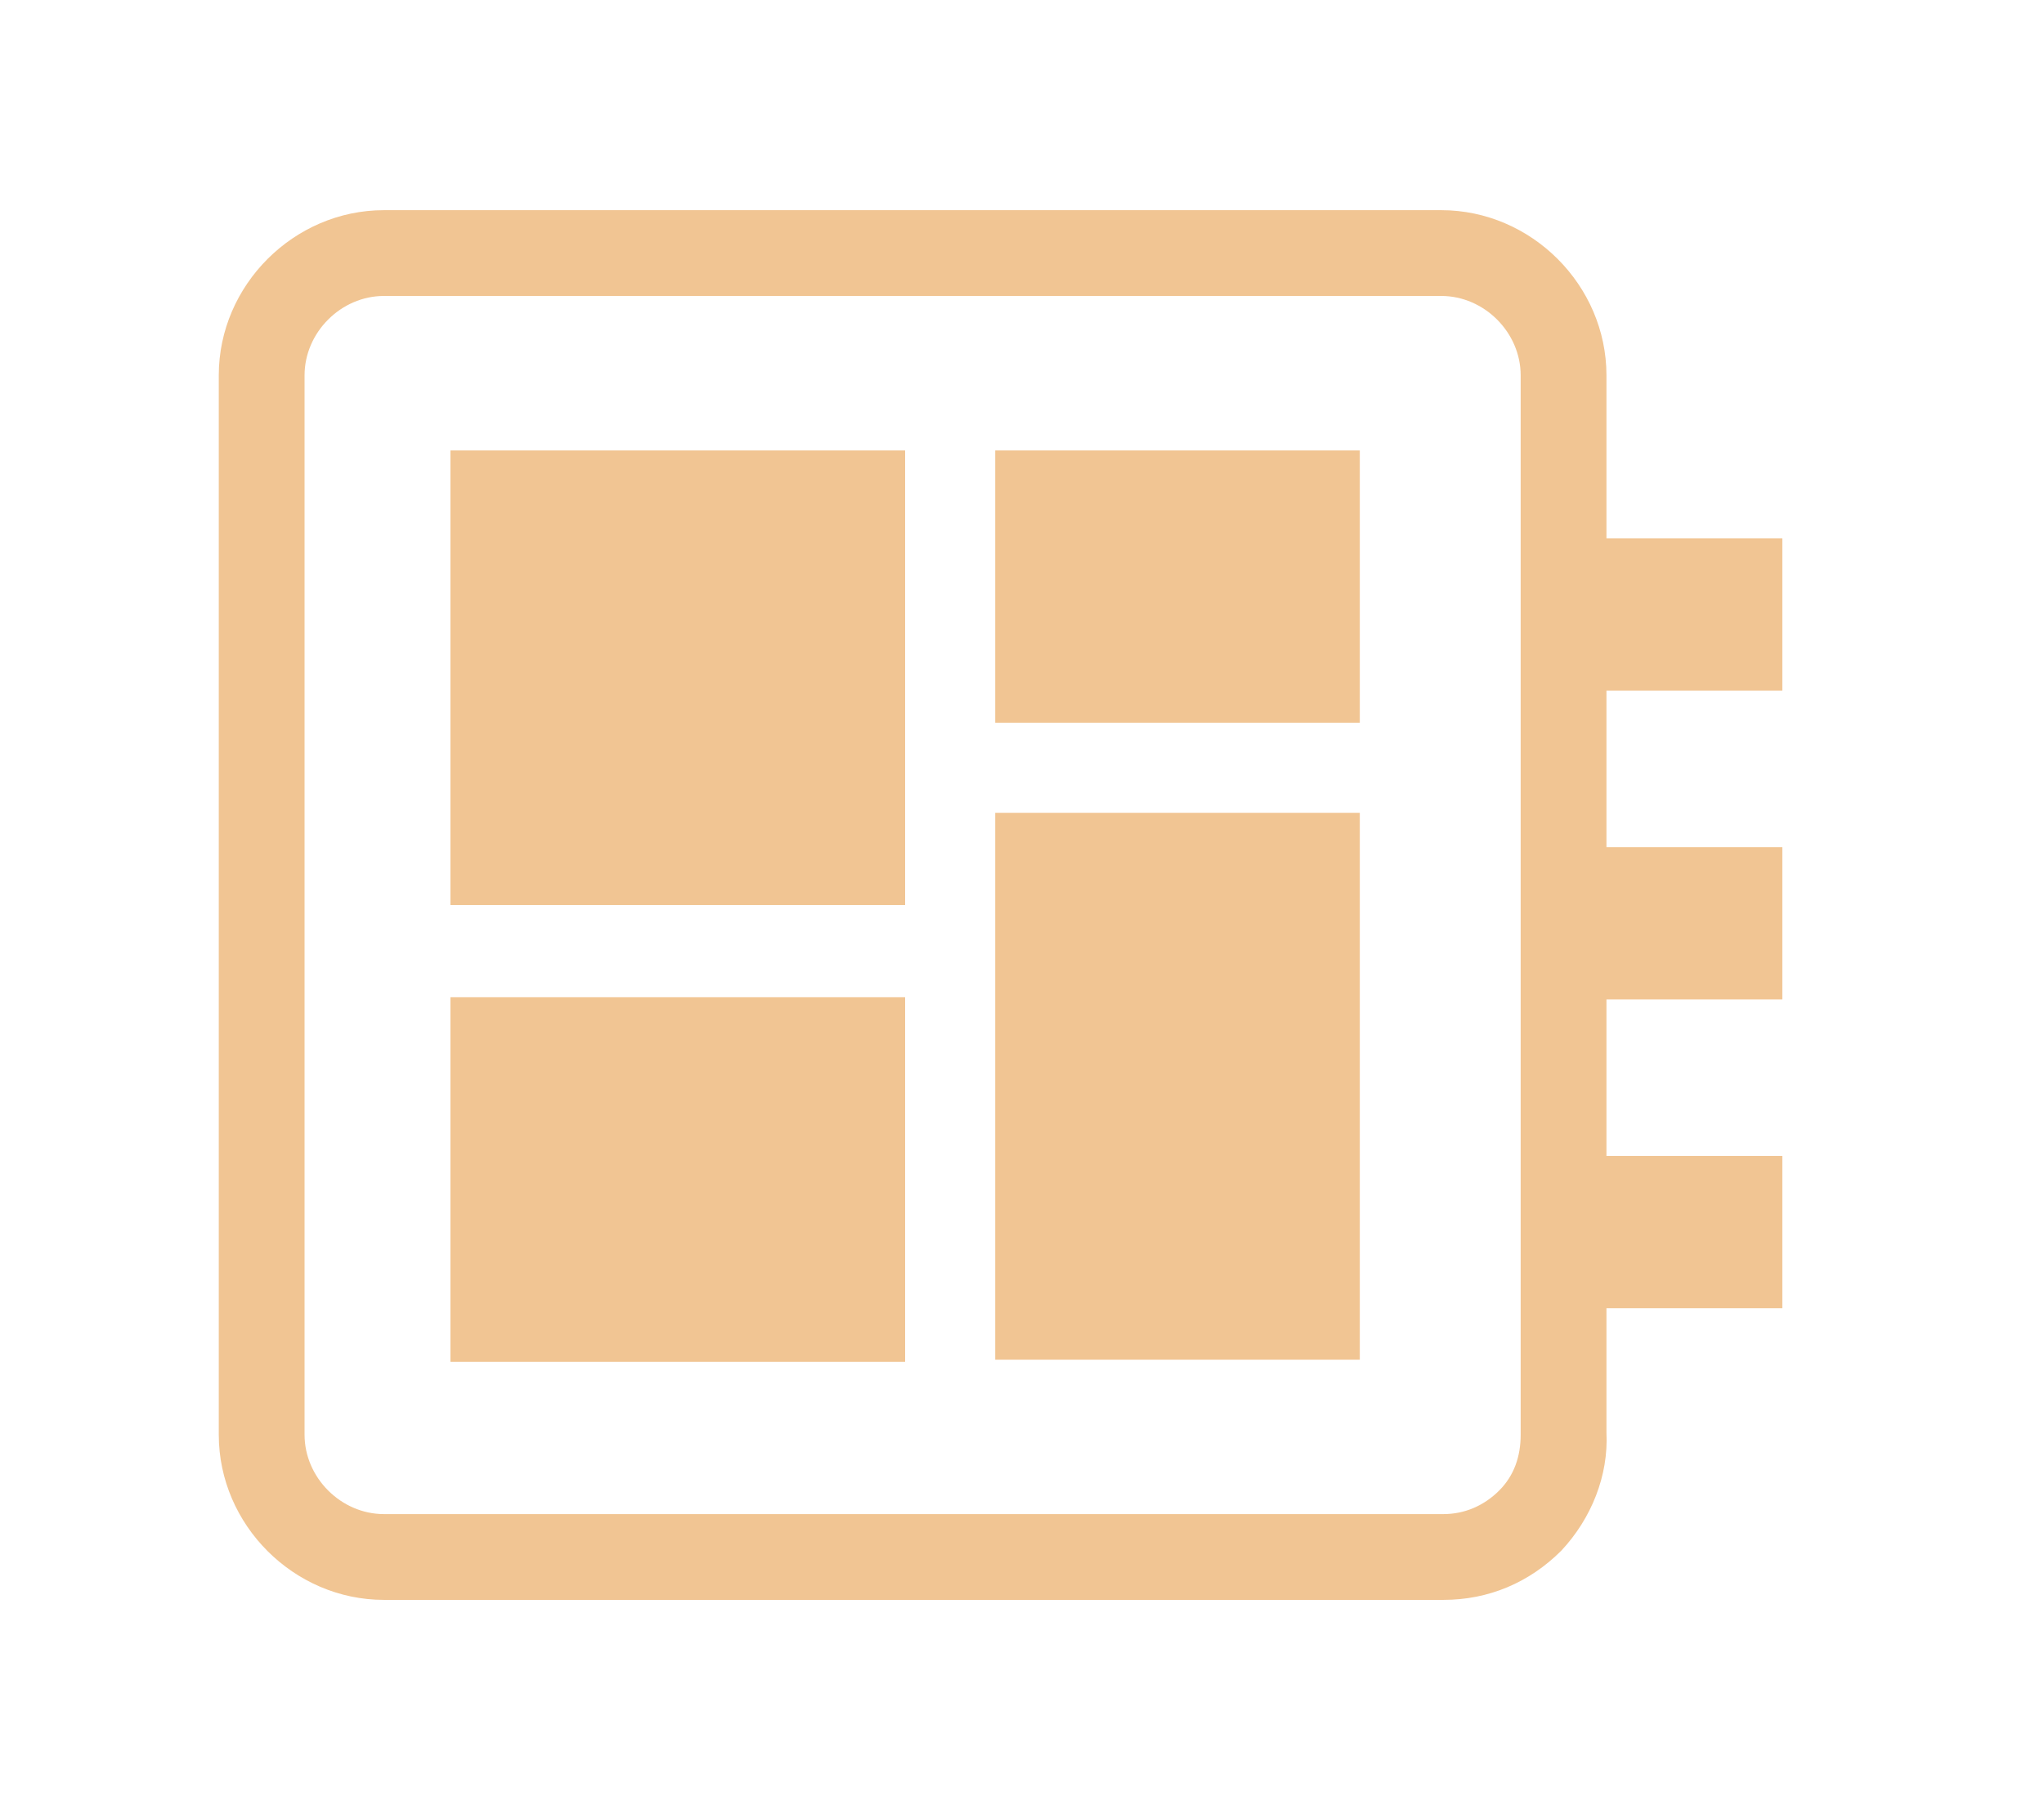
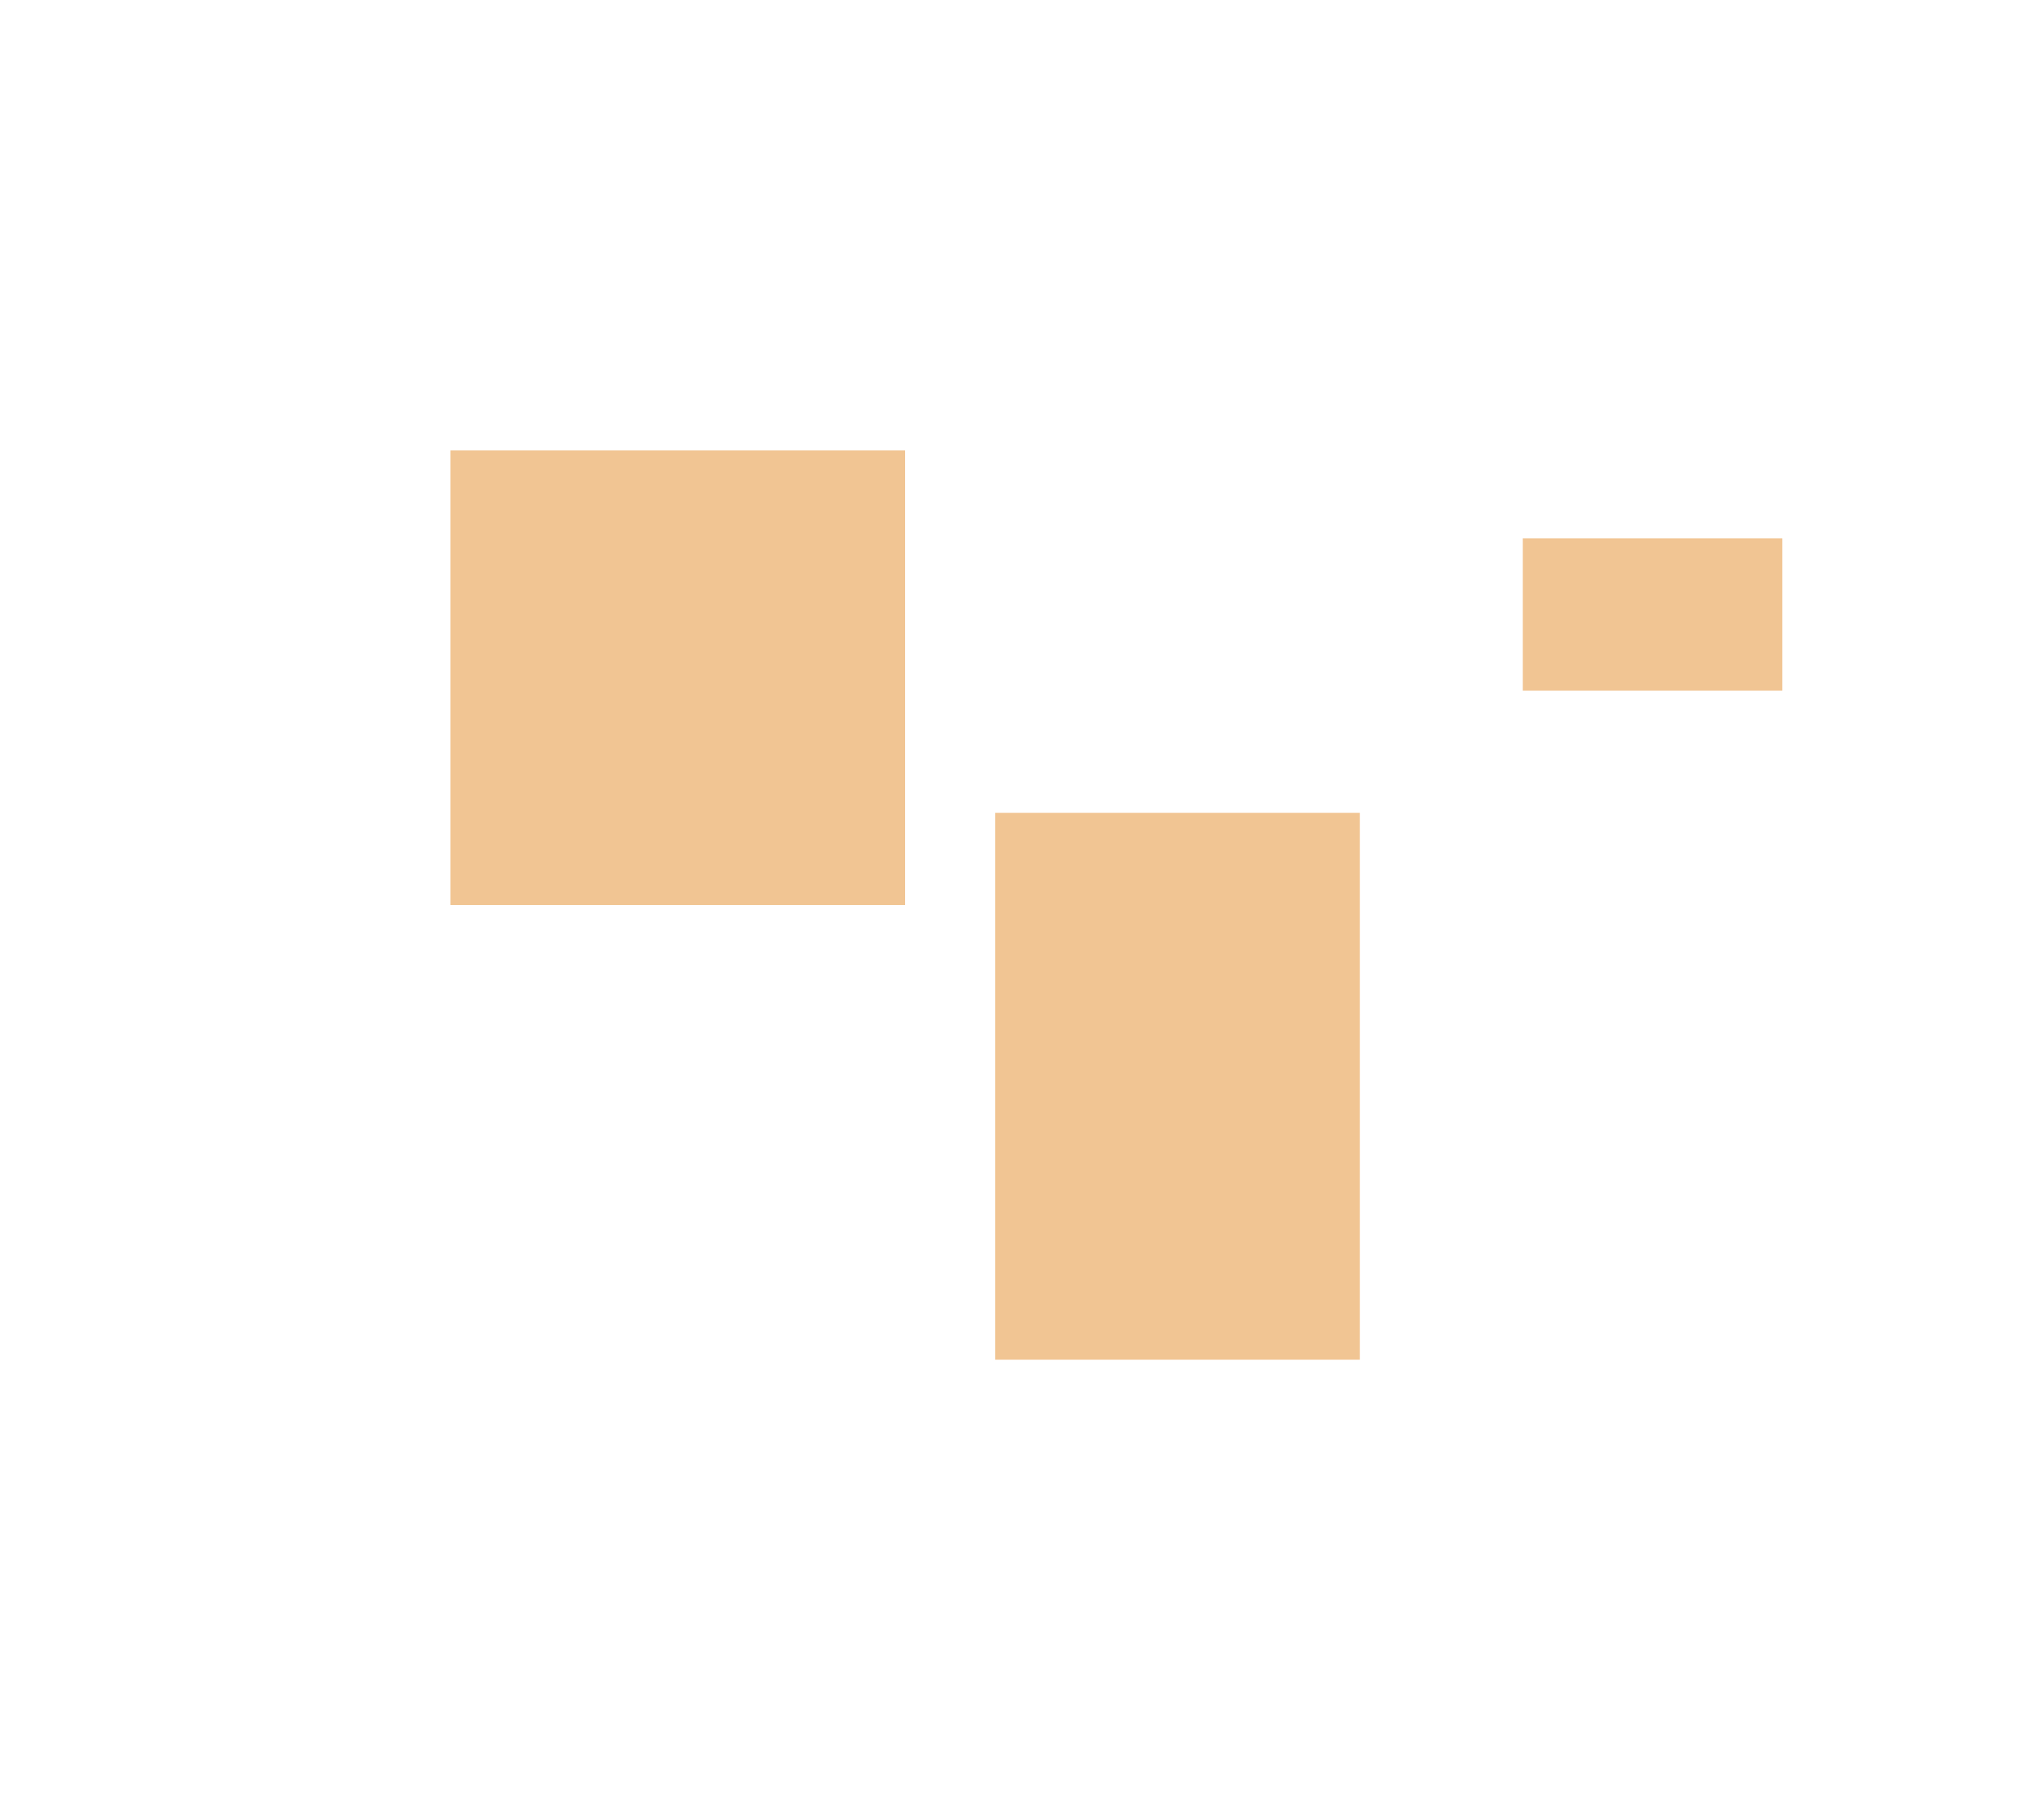
<svg xmlns="http://www.w3.org/2000/svg" version="1.1" id="Layer_1" x="0px" y="0px" viewBox="0 0 95.3 84.4" style="enable-background:new 0 0 95.3 84.4;" xml:space="preserve">
  <style type="text/css">
	.st0{fill:#F1C593;}
</style>
  <g>
    <g>
      <g>
        <rect x="71" y="25.1" class="st0" width="12.1" height="7.1" />
      </g>
      <g>
-         <rect x="71" y="39.5" class="st0" width="12.1" height="7.1" />
-       </g>
+         </g>
      <g>
-         <rect x="71" y="53.9" class="st0" width="12.1" height="7.1" />
-       </g>
+         </g>
      <g>
-         <path class="st0" d="M67.3,74.6H17.9c-4.2,0-7.7-3.5-7.7-7.7V17.5c0-4.2,3.5-7.7,7.7-7.7h49.3c4.2,0,7.7,3.5,7.7,7.7v49.3     c0.1,2-0.7,4-2.1,5.5C71.3,73.8,69.4,74.6,67.3,74.6z M17.9,13.8c-2,0-3.7,1.7-3.7,3.7v49.4c0,2,1.7,3.7,3.7,3.7h49.4     c1,0,1.9-0.4,2.6-1.1s1-1.6,1-2.6V17.5c0-2-1.7-3.7-3.7-3.7H17.9z" />
-       </g>
+         </g>
    </g>
    <g>
      <g>
-         <rect x="21" y="46.5" class="st0" width="21.2" height="17" />
-       </g>
+         </g>
      <g>
-         <rect x="46.4" y="21" class="st0" width="17" height="12.7" />
-       </g>
+         </g>
      <g>
        <rect x="21" y="21" class="st0" width="21.2" height="21.2" />
      </g>
      <g>
        <rect x="46.4" y="37.9" class="st0" width="17" height="25.5" />
      </g>
    </g>
  </g>
</svg>